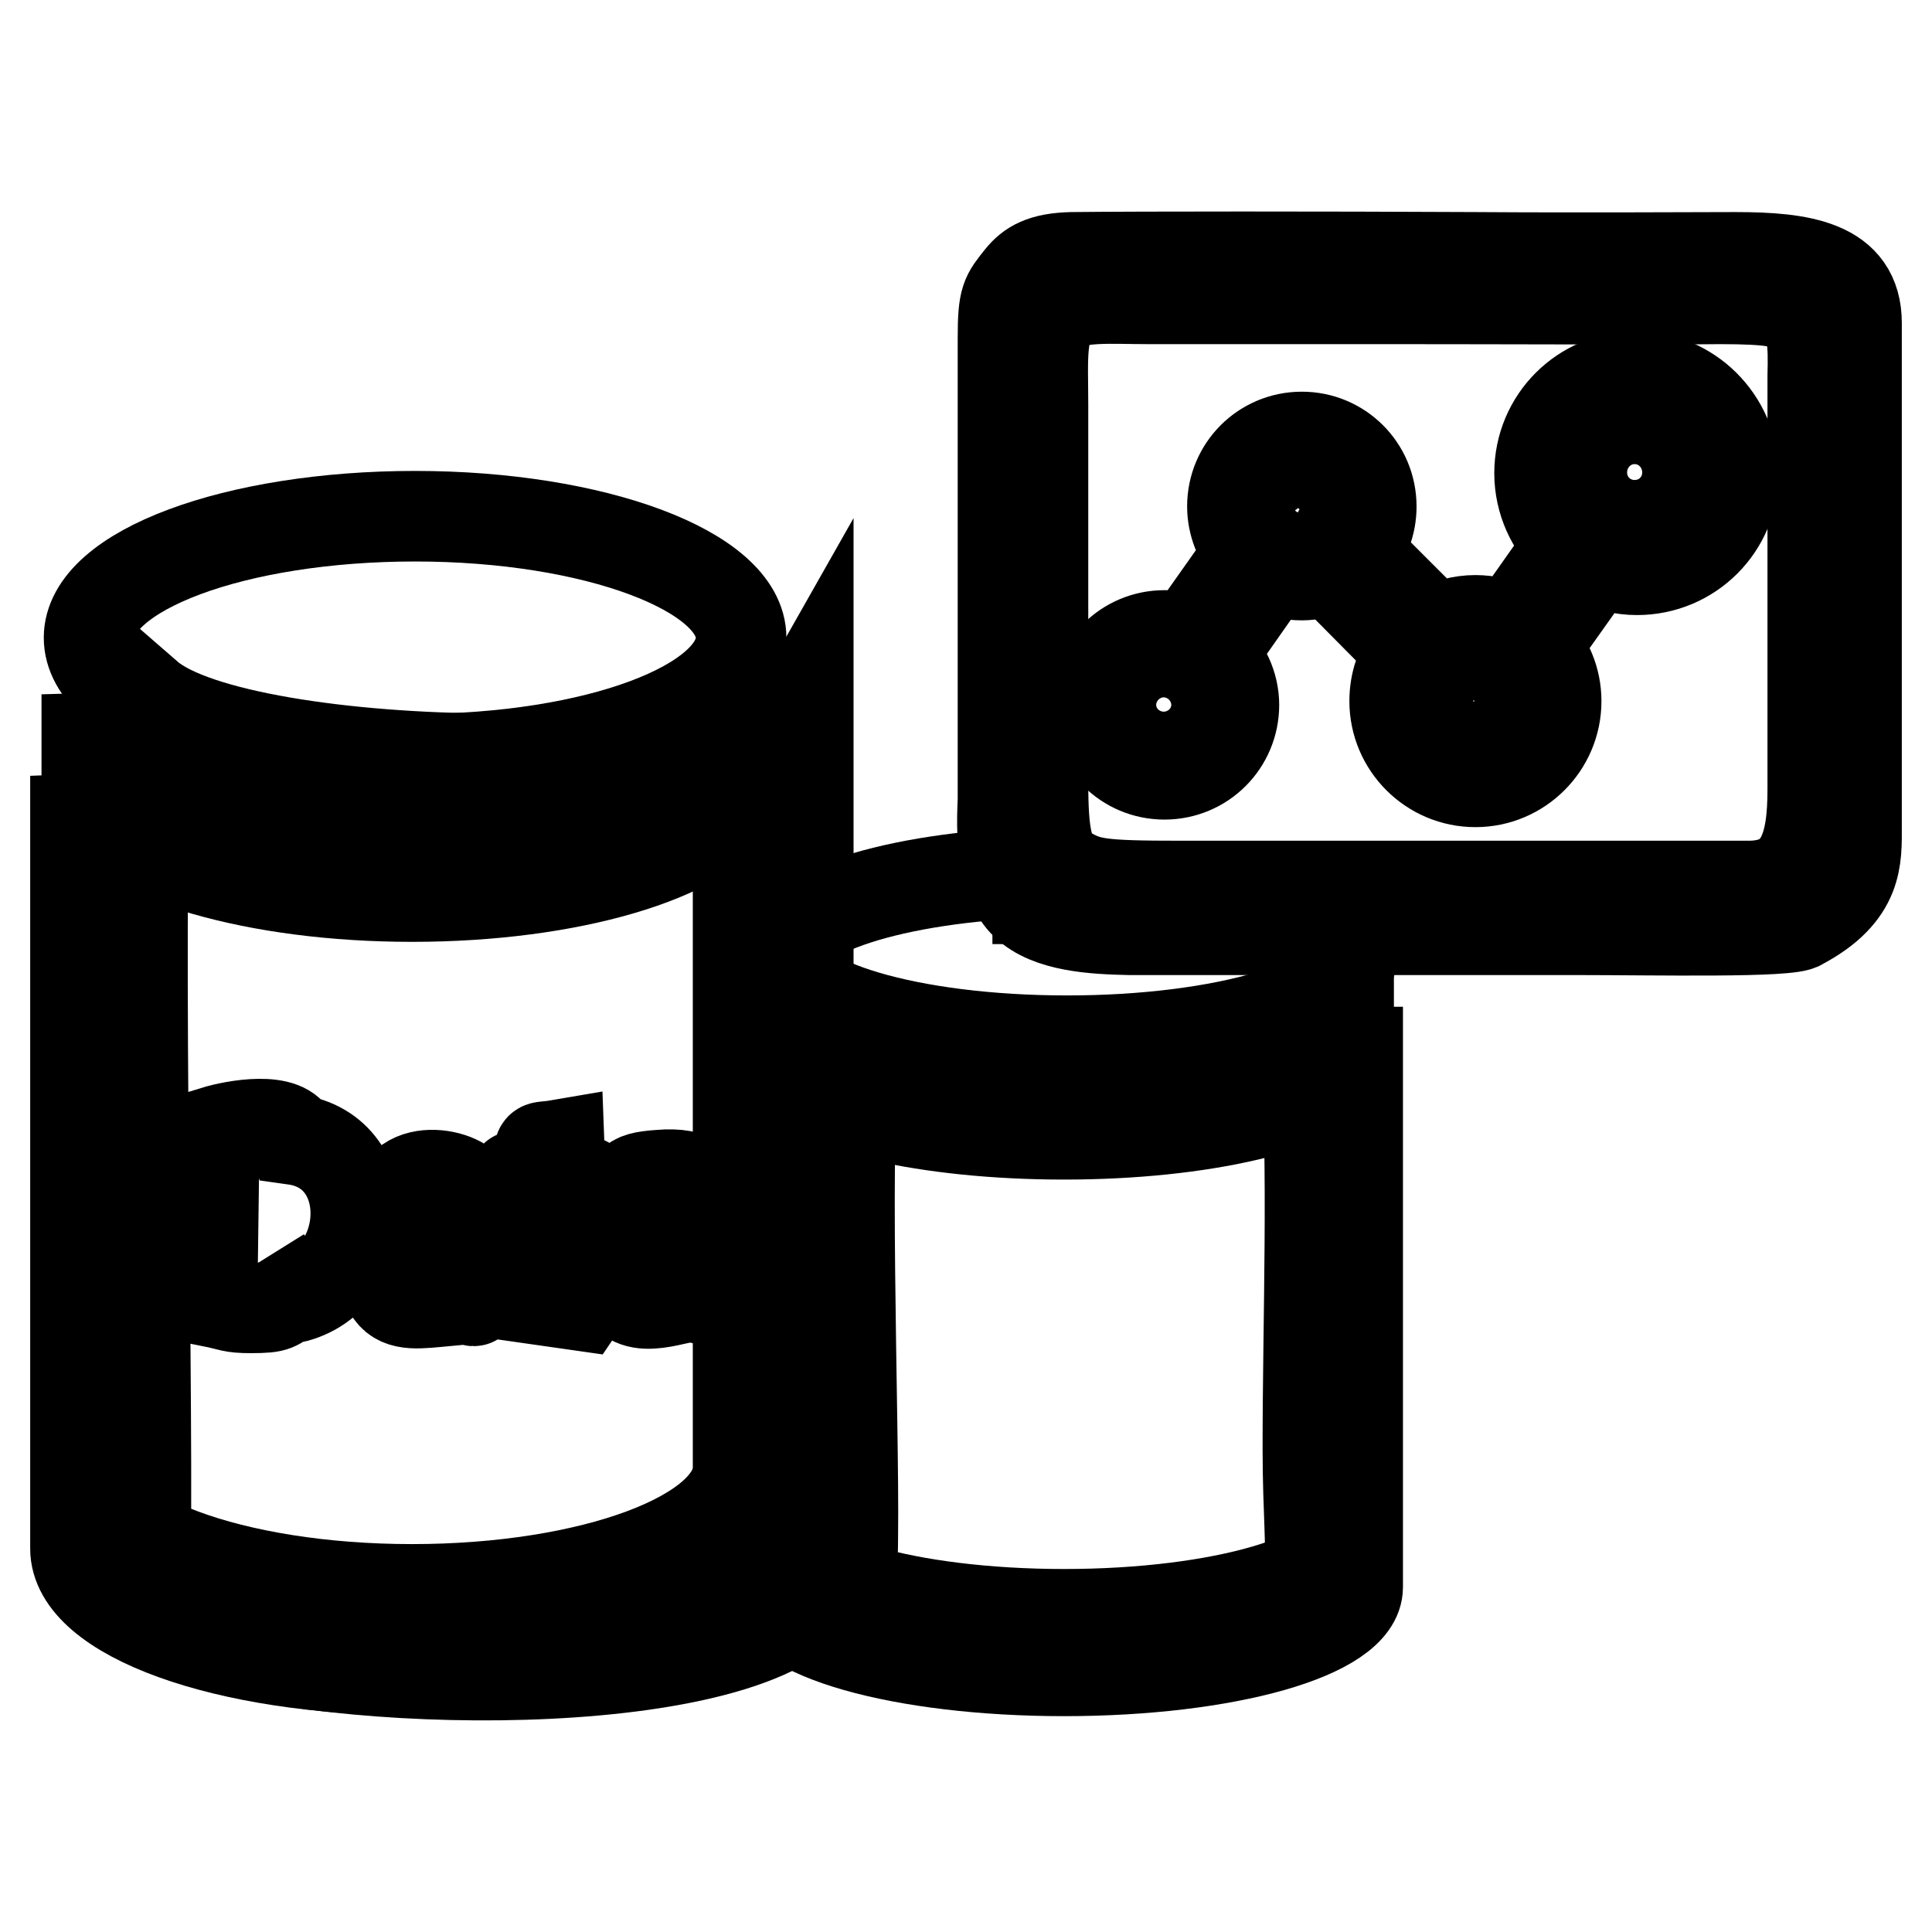
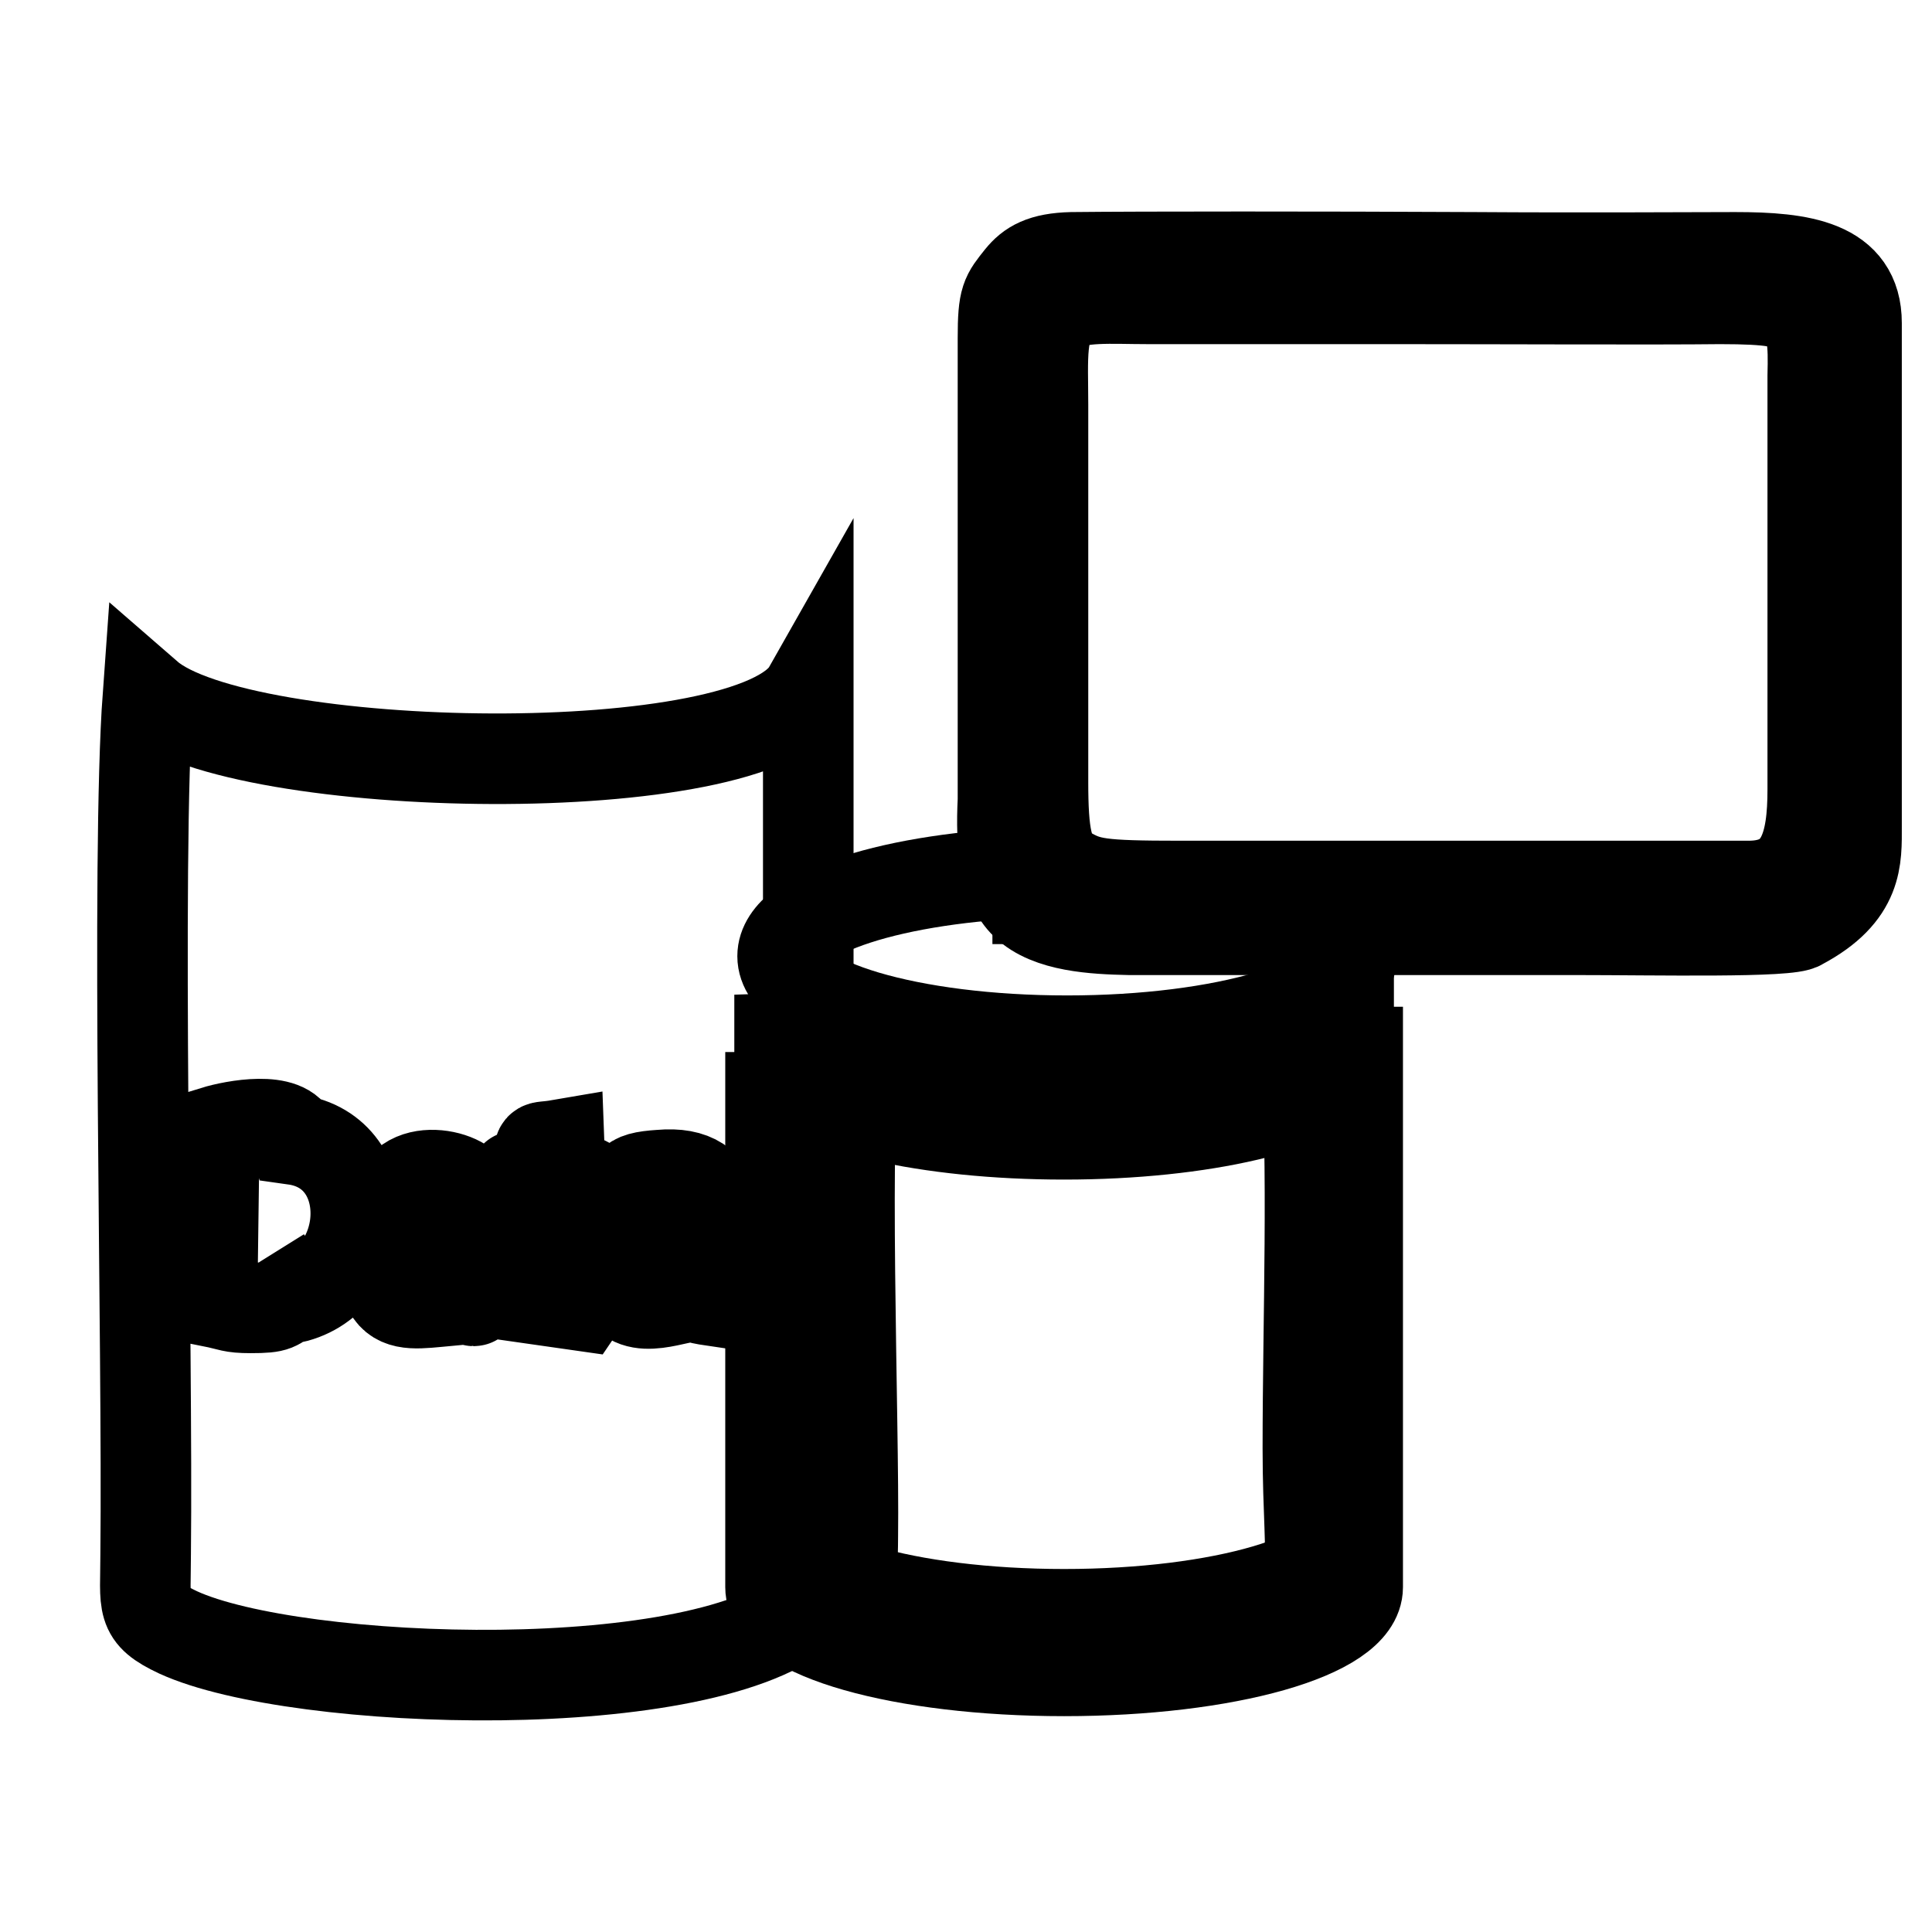
<svg xmlns="http://www.w3.org/2000/svg" version="1.1" x="0px" y="0px" viewBox="0 0 256 256" enable-background="new 0 0 256 256" xml:space="preserve">
  <g>
    <g>
      <path stroke-width="12" fill-opacity="0" stroke="#000000" d="M38.5,171.7c-2.1,1.3-1.6,1.6-5.3,1.6c-2.6,0-2.6-0.3-5.1-0.8l0.3-22.6c2.6-0.8,9.6-2.1,10.6,1.1c11.4,1.6,10.4,18.6-0.3,21L38.5,171.7z M81.8,168.5c-0.3-4.3,0.8-4.8,4.3-5.6c6.9-1.6,4.5,0.8,5.6-3.4c-3.7-2.1-4.8-1.1-8.5,0.5c0.3-3.2-0.3-4,4.3-4.3c9-0.8,8.2,6.9,7.2,16.7c-3.4-0.5-1.3-0.5-3.7-0.5C88.4,172.2,82.3,174.9,81.8,168.5L81.8,168.5z M70.9,154.9c1.1-3.7-0.3-2.6,3.2-3.2c0.3,7.7-1.1,2.4,4,5.1c-0.8,2.9,0.8,1.6-4,1.9c0,4.3-0.5,7.7,1.1,11.2l3.7,0.3L77,173l-5.6-0.8l-0.5-12.5l-2.9-1.9C69.3,154.4,66.4,157,70.9,154.9z M51.5,170.3c-2.9-6.9,5.3-7.4,6.1-7.7c6.1-1.9-5.1,1.9,1.6-0.5l1.6-0.8c-2.4-4.3-4-2.9-8.5-1.3c0.5-6.6,10.1-4.3,10.1-1.6c2.1,2.6,1.3,8.2,1.3,12.5c-1.6,2.4,0,1.1-2.6,1.3l-3.2,0.3c-3.2,0.3-5.6,0.5-6.6-2.1L51.5,170.3L51.5,170.3z M19.6,92.2c-1.6,22.1,0,85.6-0.3,113.7c0,6.9-0.8,8,4.3,10.4c15.7,7.2,70.2,9,83.5-3.4V91.4C99.9,104.1,31.8,102.8,19.6,92.2z" />
      <path stroke-width="12" fill-opacity="0" stroke="#000000" d="M173,137.9c-8.5,5.6-52.6,7.7-59.5,0.3c-1.9,9-0.3,50.2-0.5,65.4c0,6.9-1.1,7.2,4.8,9c11.7,3.4,37.5,3.4,49.4,0.3c8.5-2.1,6.1-3.7,6.1-21c0-17.3,0.8-36.9-0.3-53.7L173,137.9L173,137.9z" />
-       <path stroke-width="12" fill-opacity="0" stroke="#000000" d="M216.8,49.9c-7.1,0-12.8,5.7-12.8,12.8c0,3.7,1.6,7.1,4.1,9.4l-7.9,11.2c-1.4-0.7-3-1.1-4.7-1.1c-1.9,0-3.7,0.5-5.3,1.4L179.6,73c1.3-1.6,2.1-3.6,2.1-5.9c0-5.1-4.1-9.2-9.2-9.2c-5.1,0-9.2,4.1-9.2,9.2c0,2.3,0.9,4.5,2.3,6.1l-8.2,11.6c-1-0.4-2-0.6-3.1-0.6c-5.1,0-9.2,4.1-9.2,9.2c0,5.1,4.1,9.2,9.2,9.2c5.1,0,9.2-4.1,9.2-9.2c0-2.6-1.2-5.1-3-6.7l8-11.4c1.2,0.6,2.5,0.9,4,0.9c1.3,0,2.5-0.3,3.6-0.8L187,86.4c-1.4,1.8-2.2,4-2.2,6.5c0,5.9,4.8,10.7,10.7,10.7s10.7-4.8,10.7-10.7c0-2.8-1.1-5.3-2.8-7.2l8.1-11.4c1.6,0.7,3.4,1.2,5.4,1.2c7.1,0,12.8-5.7,12.8-12.8C229.6,55.6,223.8,49.9,216.8,49.9L216.8,49.9z M216.6,55.5c3.9,0,7,3.2,7,7.1c0,3.9-3.1,7-7,7c-3.9,0-7-3.1-7-7C209.6,58.7,212.7,55.5,216.6,55.5z M172.4,62c2.8,0,5,2.3,5,5.1c0,1.3-0.5,2.4-1.3,3.3l-0.5,0.5c-0.9,0.7-2,1.2-3.3,1.2c-0.9,0-1.7-0.2-2.4-0.6l-1.6-1.4c-0.6-0.8-1-1.9-1-3C167.4,64.3,169.6,62,172.4,62L172.4,62z M194.7,87c0.2,0,0.4,0,0.6,0c3.2,0,5.9,2.6,5.9,5.9c0,3.2-2.6,5.9-5.9,5.9c-3.3,0-5.9-2.6-5.9-5.9c0-1.1,0.3-2.2,0.9-3.1l2-2C193.1,87.3,193.9,87,194.7,87z M154.2,88.3c2.8,0,5,2.3,5,5.1c0,2.8-2.2,5-5,5s-5-2.2-5-5C149.2,90.6,151.4,88.3,154.2,88.3z" />
      <path stroke-width="12" fill-opacity="0" stroke="#000000" d="M103.3,131.8v10c4.2,4.9,19.5,8.5,37.7,8.5c18.4,0,33.7-3.7,37.7-8.7v-9.9h-0.1c-0.4,6.1-17.1,11.1-37.6,11.1C120.4,142.9,103.7,137.9,103.3,131.8z M178.7,141.7v61.1c0,6.2-16.9,11.1-37.7,11.1c-20.8,0-37.7-4.9-37.7-11.1v-61c-0.7-0.8-1.2-1.6-1.2-2.4v70.9c0,6.2,17.4,11.1,38.9,11.1c21.5,0,38.9-4.9,38.9-11.1v-70.9h-0.1C179.7,140.2,179.3,140.9,178.7,141.7z" />
      <path stroke-width="12" fill-opacity="0" stroke="#000000" d="M137.5,115.6c-19,0.6-33.8,5.3-33.8,11.1c0,6.2,16.9,11.2,37.7,11.2s37.7-5,37.7-11.2c0-2.9-3.9-5.6-10.1-7.6h-31.5V115.6L137.5,115.6z" />
-       <path stroke-width="12" fill-opacity="0" stroke="#000000" d="M11.5,92v14.6c5,7,22.4,12.2,43.1,12.2c21,0,38.5-5.3,43.2-12.5V92h-0.1c-0.5,8.8-19.6,16-43.1,16S12,100.8,11.5,92z M97.8,106.4v88.1c0,8.9-19.4,16.1-43.2,16.1s-43.1-7.2-43.1-16.1v-87.9c-0.8-1.2-1.4-2.5-1.5-3.8v102.4c0,8.9,19.9,16.1,44.6,16.1c24.6,0,44.7-7.2,44.7-16.1V102.9h-0.1C99,104.1,98.5,105.3,97.8,106.4z" />
-       <path stroke-width="12" fill-opacity="0" stroke="#000000" d="M98.2,84.5c0,8.9-19.3,16.1-43.2,16.1c-23.9,0-43.2-7.2-43.2-16.1S31.2,68.4,55,68.4S98.2,75.7,98.2,84.5z" />
      <path stroke-width="12" fill-opacity="0" stroke="#000000" d="M138.2,103.6v-50c0-6-0.5-10.7,2.3-12.8c2.2-1.6,6.9-1.2,11.5-1.2c4.8,0,17.8,0,32.1,0c14.3,0,35.6,0.1,43.8,0c7.1,0,8.7,0.5,10,1.4c2.4,1.6,2.4,4.5,2.3,8.8l0,54.8c0,7.2-1.3,12.8-8.5,12.8h-53.2c-8.4,0-14.5,0-22.1,0c-10.8,0-12.2-0.3-15.1-2C138.7,114,138.2,110.4,138.2,103.6L138.2,103.6z M149.6,123.2c7.7,0,15.9,0,23.7,0c9.7,0,22.4,0,35.4,0c10.7,0,28.6,0.4,29.9-0.7c7.7-4.1,7.4-8.7,7.4-13c0-8,0-63.6,0-66.7c0-7.7-7.3-8.7-16.1-8.7c-5.1,0-19.8,0.1-34.6,0c-20.1-0.1-44-0.1-53.3,0c-3.9,0.1-5.5,1.1-6.8,2.7c-1.9,2.4-2.3,2.7-2.3,8V106c-0.3,6,0.2,11.1,3,13.8C139,122.8,145,123.1,149.6,123.2L149.6,123.2z" />
    </g>
  </g>
</svg>